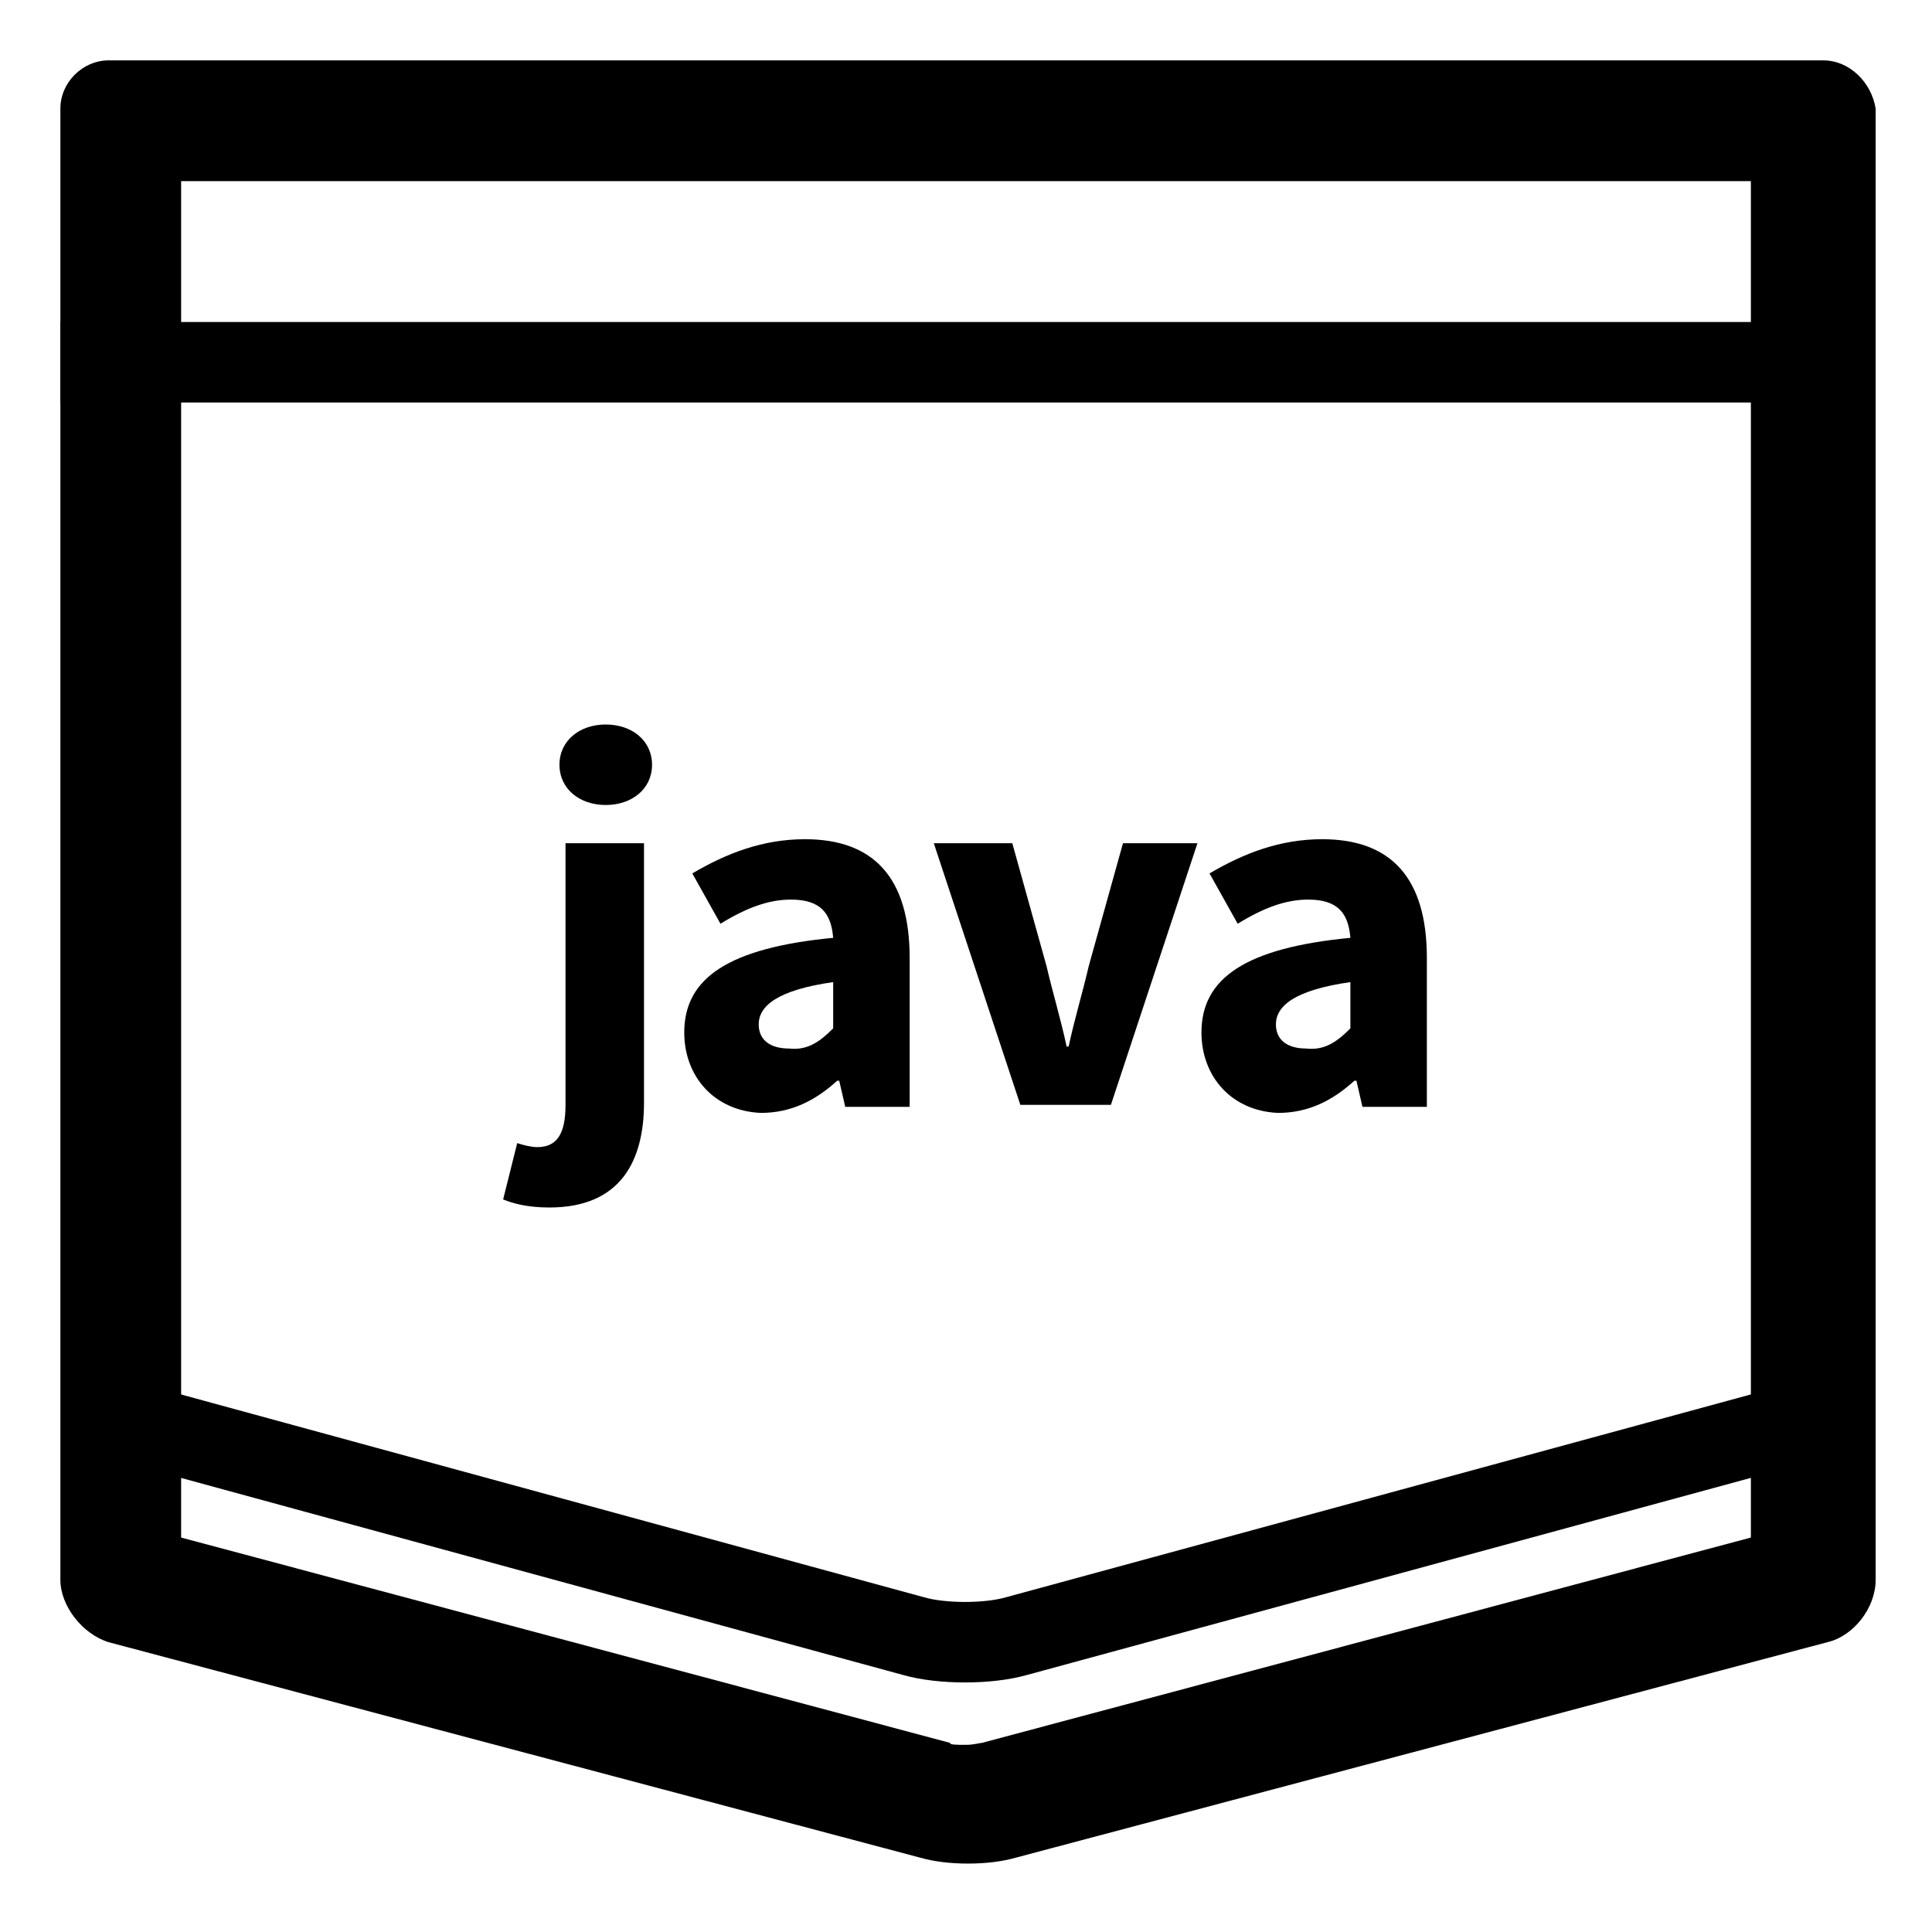
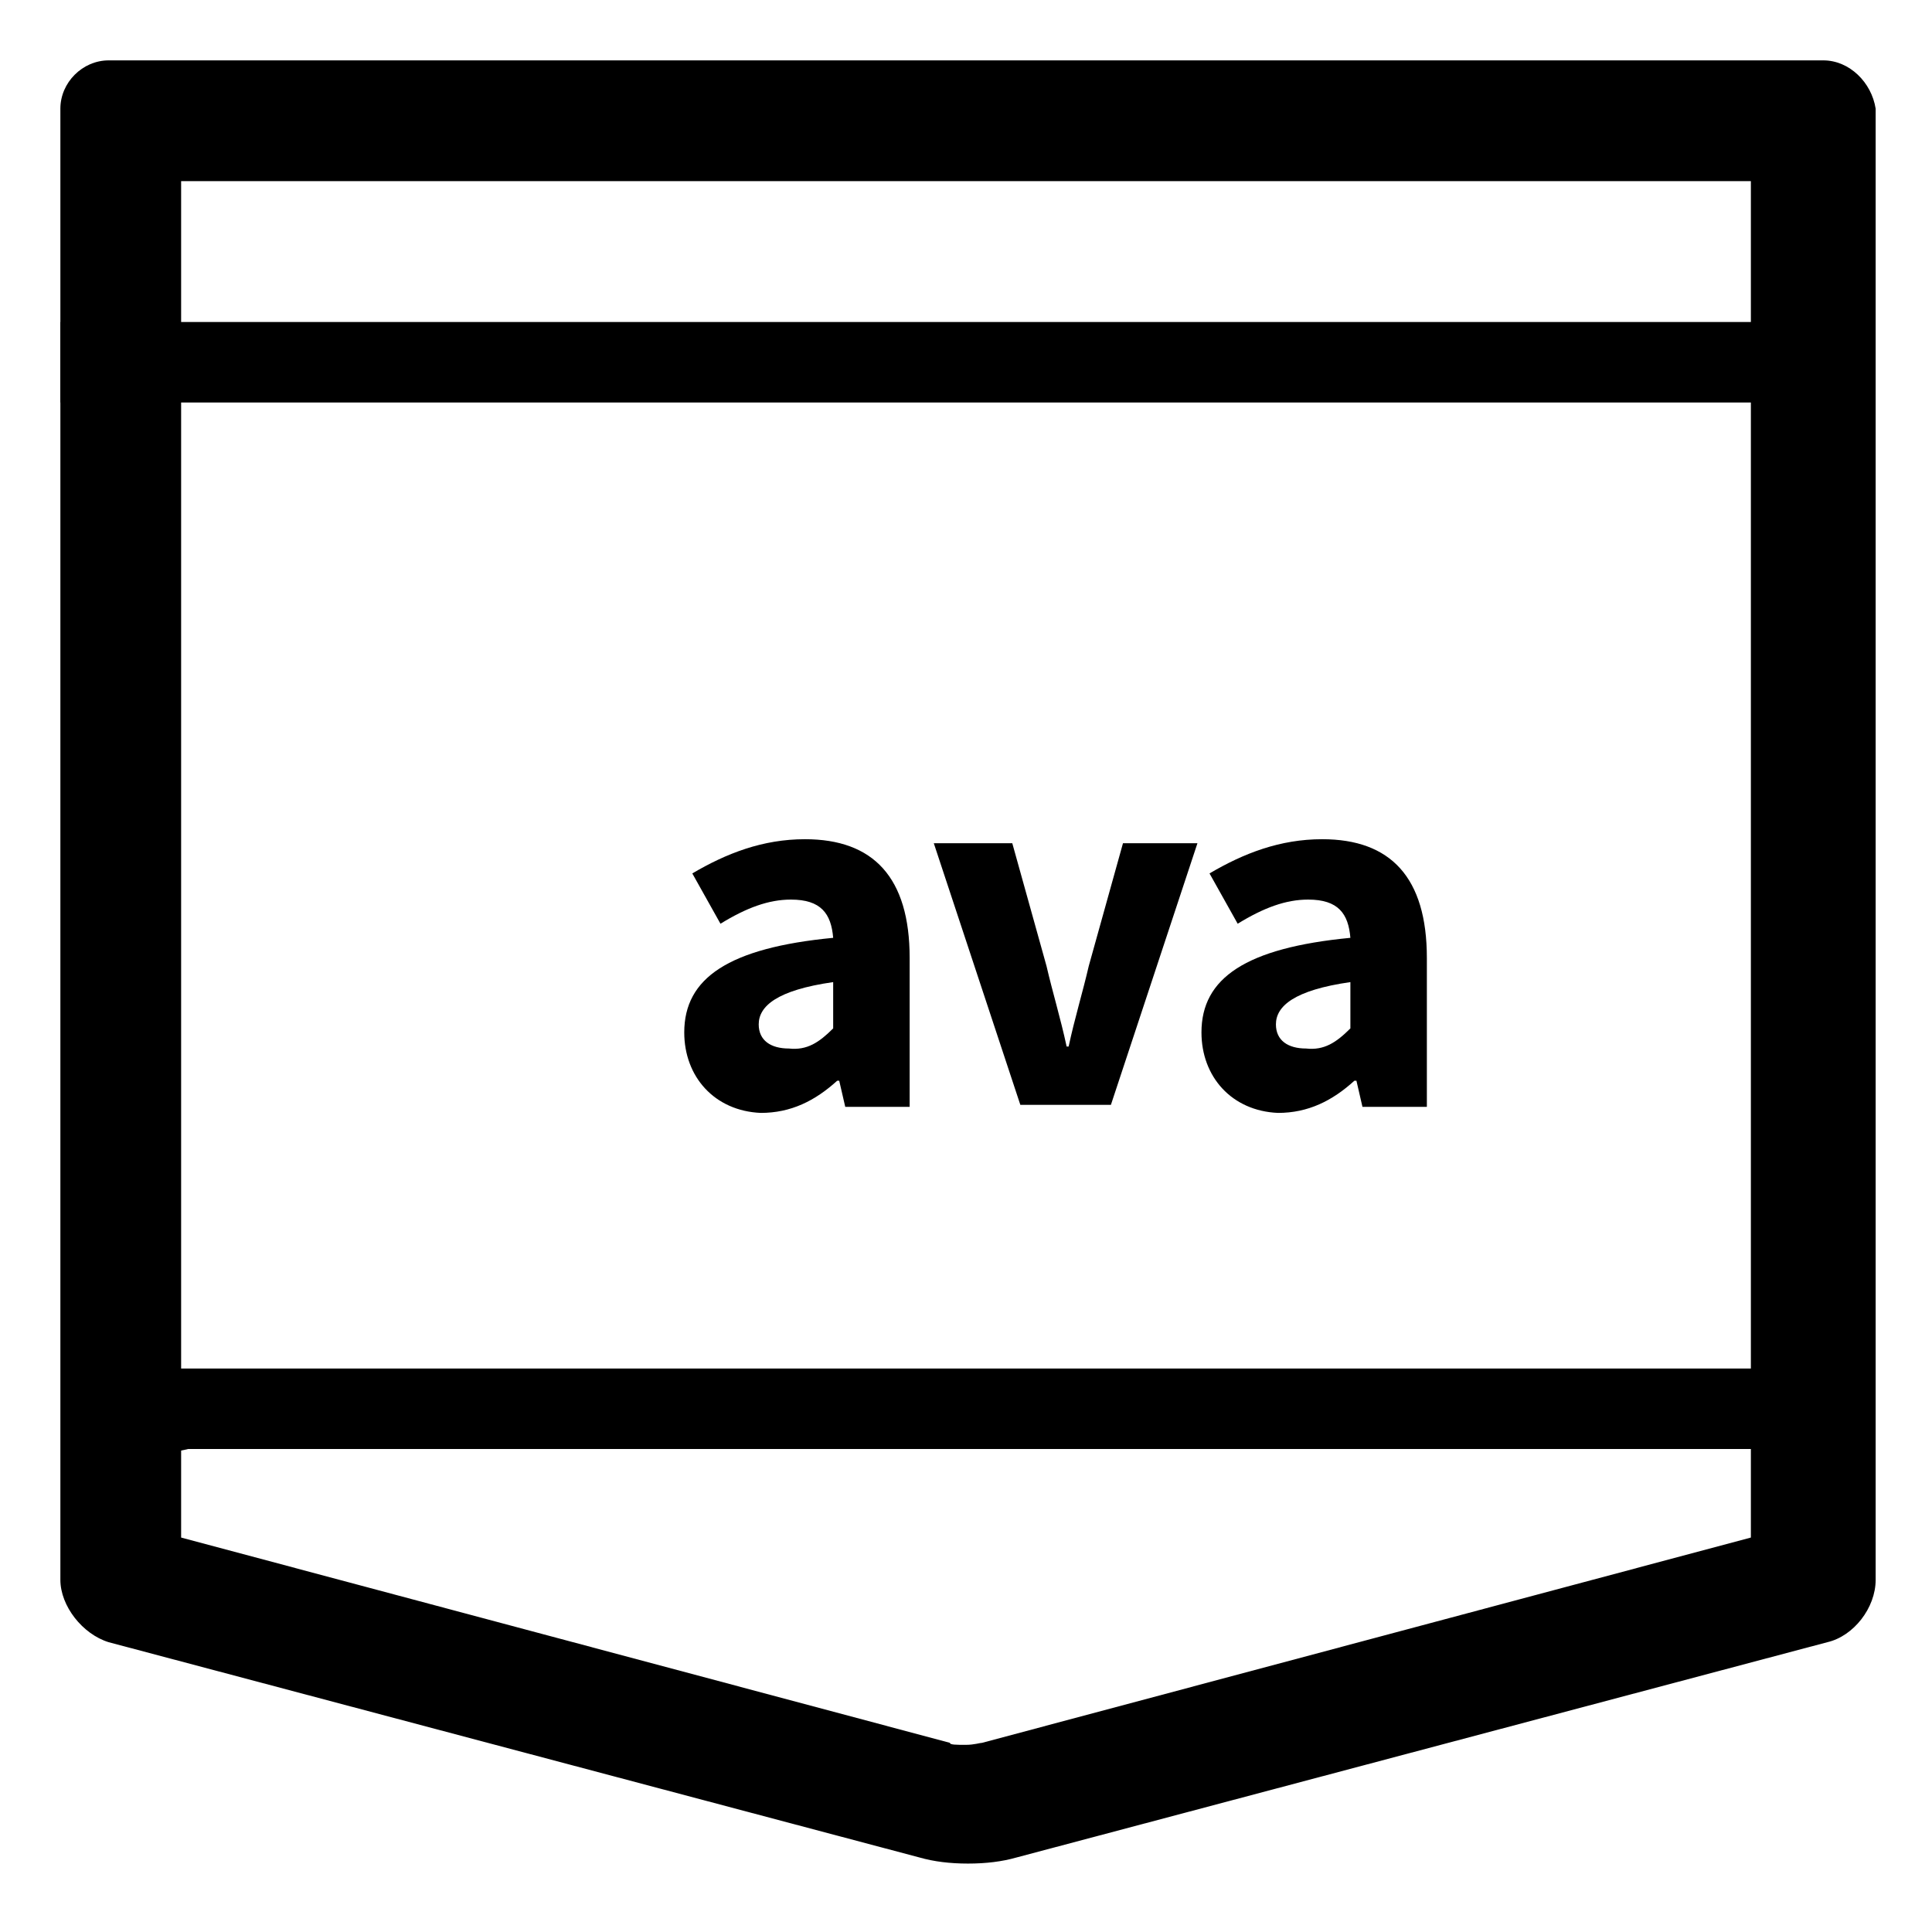
<svg xmlns="http://www.w3.org/2000/svg" id="Layer_1" style="enable-background:new 0 0 96 96;" version="1.1" viewBox="0 0 96 96" xml:space="preserve">
  <style type="text/css">
	.st0{fill:none;stroke:#000000;stroke-width:4;stroke-miterlimit:10;}
</style>
  <g>
    <path d="M87,9v67.4L48.8,86.6c-0.1,0-0.4,0.1-0.8,0.1c-0.5,0-0.8,0-0.8-0.1L9,76.4V9h36.6h4.9H87 M90.6,3H50.4c-1.3,0-3.6,0-4.9,0   H5.4C4.1,3,3,4.1,3,5.4v73.1c0,1.3,1.1,2.7,2.4,3.1l40.3,10.7c0.7,0.2,1.5,0.3,2.4,0.3s1.7-0.1,2.4-0.3l40.3-10.7   c1.3-0.3,2.4-1.7,2.4-3.1V5.4C93,4.1,91.9,3,90.6,3L90.6,3z" />
  </g>
  <line class="st0" x1="3" x2="93" y1="18" y2="18" />
  <g>
-     <path class="st0" d="M4,70l41.4,11.3c1.4,0.4,3.7,0.4,5.1,0L92,70" />
+     <path class="st0" d="M4,70c1.4,0.4,3.7,0.4,5.1,0L92,70" />
  </g>
  <g>
-     <path d="M25,59.6l0.7-2.8c0.3,0.1,0.7,0.2,1,0.2c1,0,1.4-0.7,1.4-2.1v-13H32v12.9c0,2.8-1.1,5.2-4.7,5.2C26.2,60,25.5,59.8,25,59.6   z M27.8,38c0-1.2,1-2,2.3-2c1.3,0,2.3,0.8,2.3,2c0,1.2-1,2-2.3,2C28.8,40,27.8,39.2,27.8,38z" />
    <path d="M34,51.3c0-2.7,2.2-4.2,7.4-4.7c-0.1-1.2-0.6-1.9-2.1-1.9c-1.1,0-2.2,0.4-3.5,1.2l-1.4-2.5c1.7-1,3.5-1.7,5.6-1.7   c3.4,0,5.2,1.9,5.2,5.9v7.4h-3.2l-0.3-1.3h-0.1c-1.1,1-2.3,1.6-3.8,1.6C35.5,55.2,34,53.5,34,51.3z M41.4,51.1v-2.3   c-2.8,0.4-3.7,1.2-3.7,2.1c0,0.8,0.6,1.2,1.5,1.2C40.1,52.2,40.7,51.8,41.4,51.1z" />
    <path d="M46.4,41.9h3.9L52,48c0.3,1.3,0.7,2.6,1,4h0.1c0.3-1.4,0.7-2.7,1-4l1.7-6.1h3.7l-4.3,13h-4.5L46.4,41.9z" />
    <path d="M59.7,51.3c0-2.7,2.2-4.2,7.4-4.7c-0.1-1.2-0.6-1.9-2.1-1.9c-1.1,0-2.2,0.4-3.5,1.2l-1.4-2.5c1.7-1,3.5-1.7,5.6-1.7   c3.4,0,5.2,1.9,5.2,5.9v7.4h-3.2l-0.3-1.3h-0.1c-1.1,1-2.3,1.6-3.8,1.6C61.2,55.2,59.7,53.5,59.7,51.3z M67.1,51.1v-2.3   c-2.8,0.4-3.7,1.2-3.7,2.1c0,0.8,0.6,1.2,1.5,1.2C65.8,52.2,66.4,51.8,67.1,51.1z" />
  </g>
</svg>